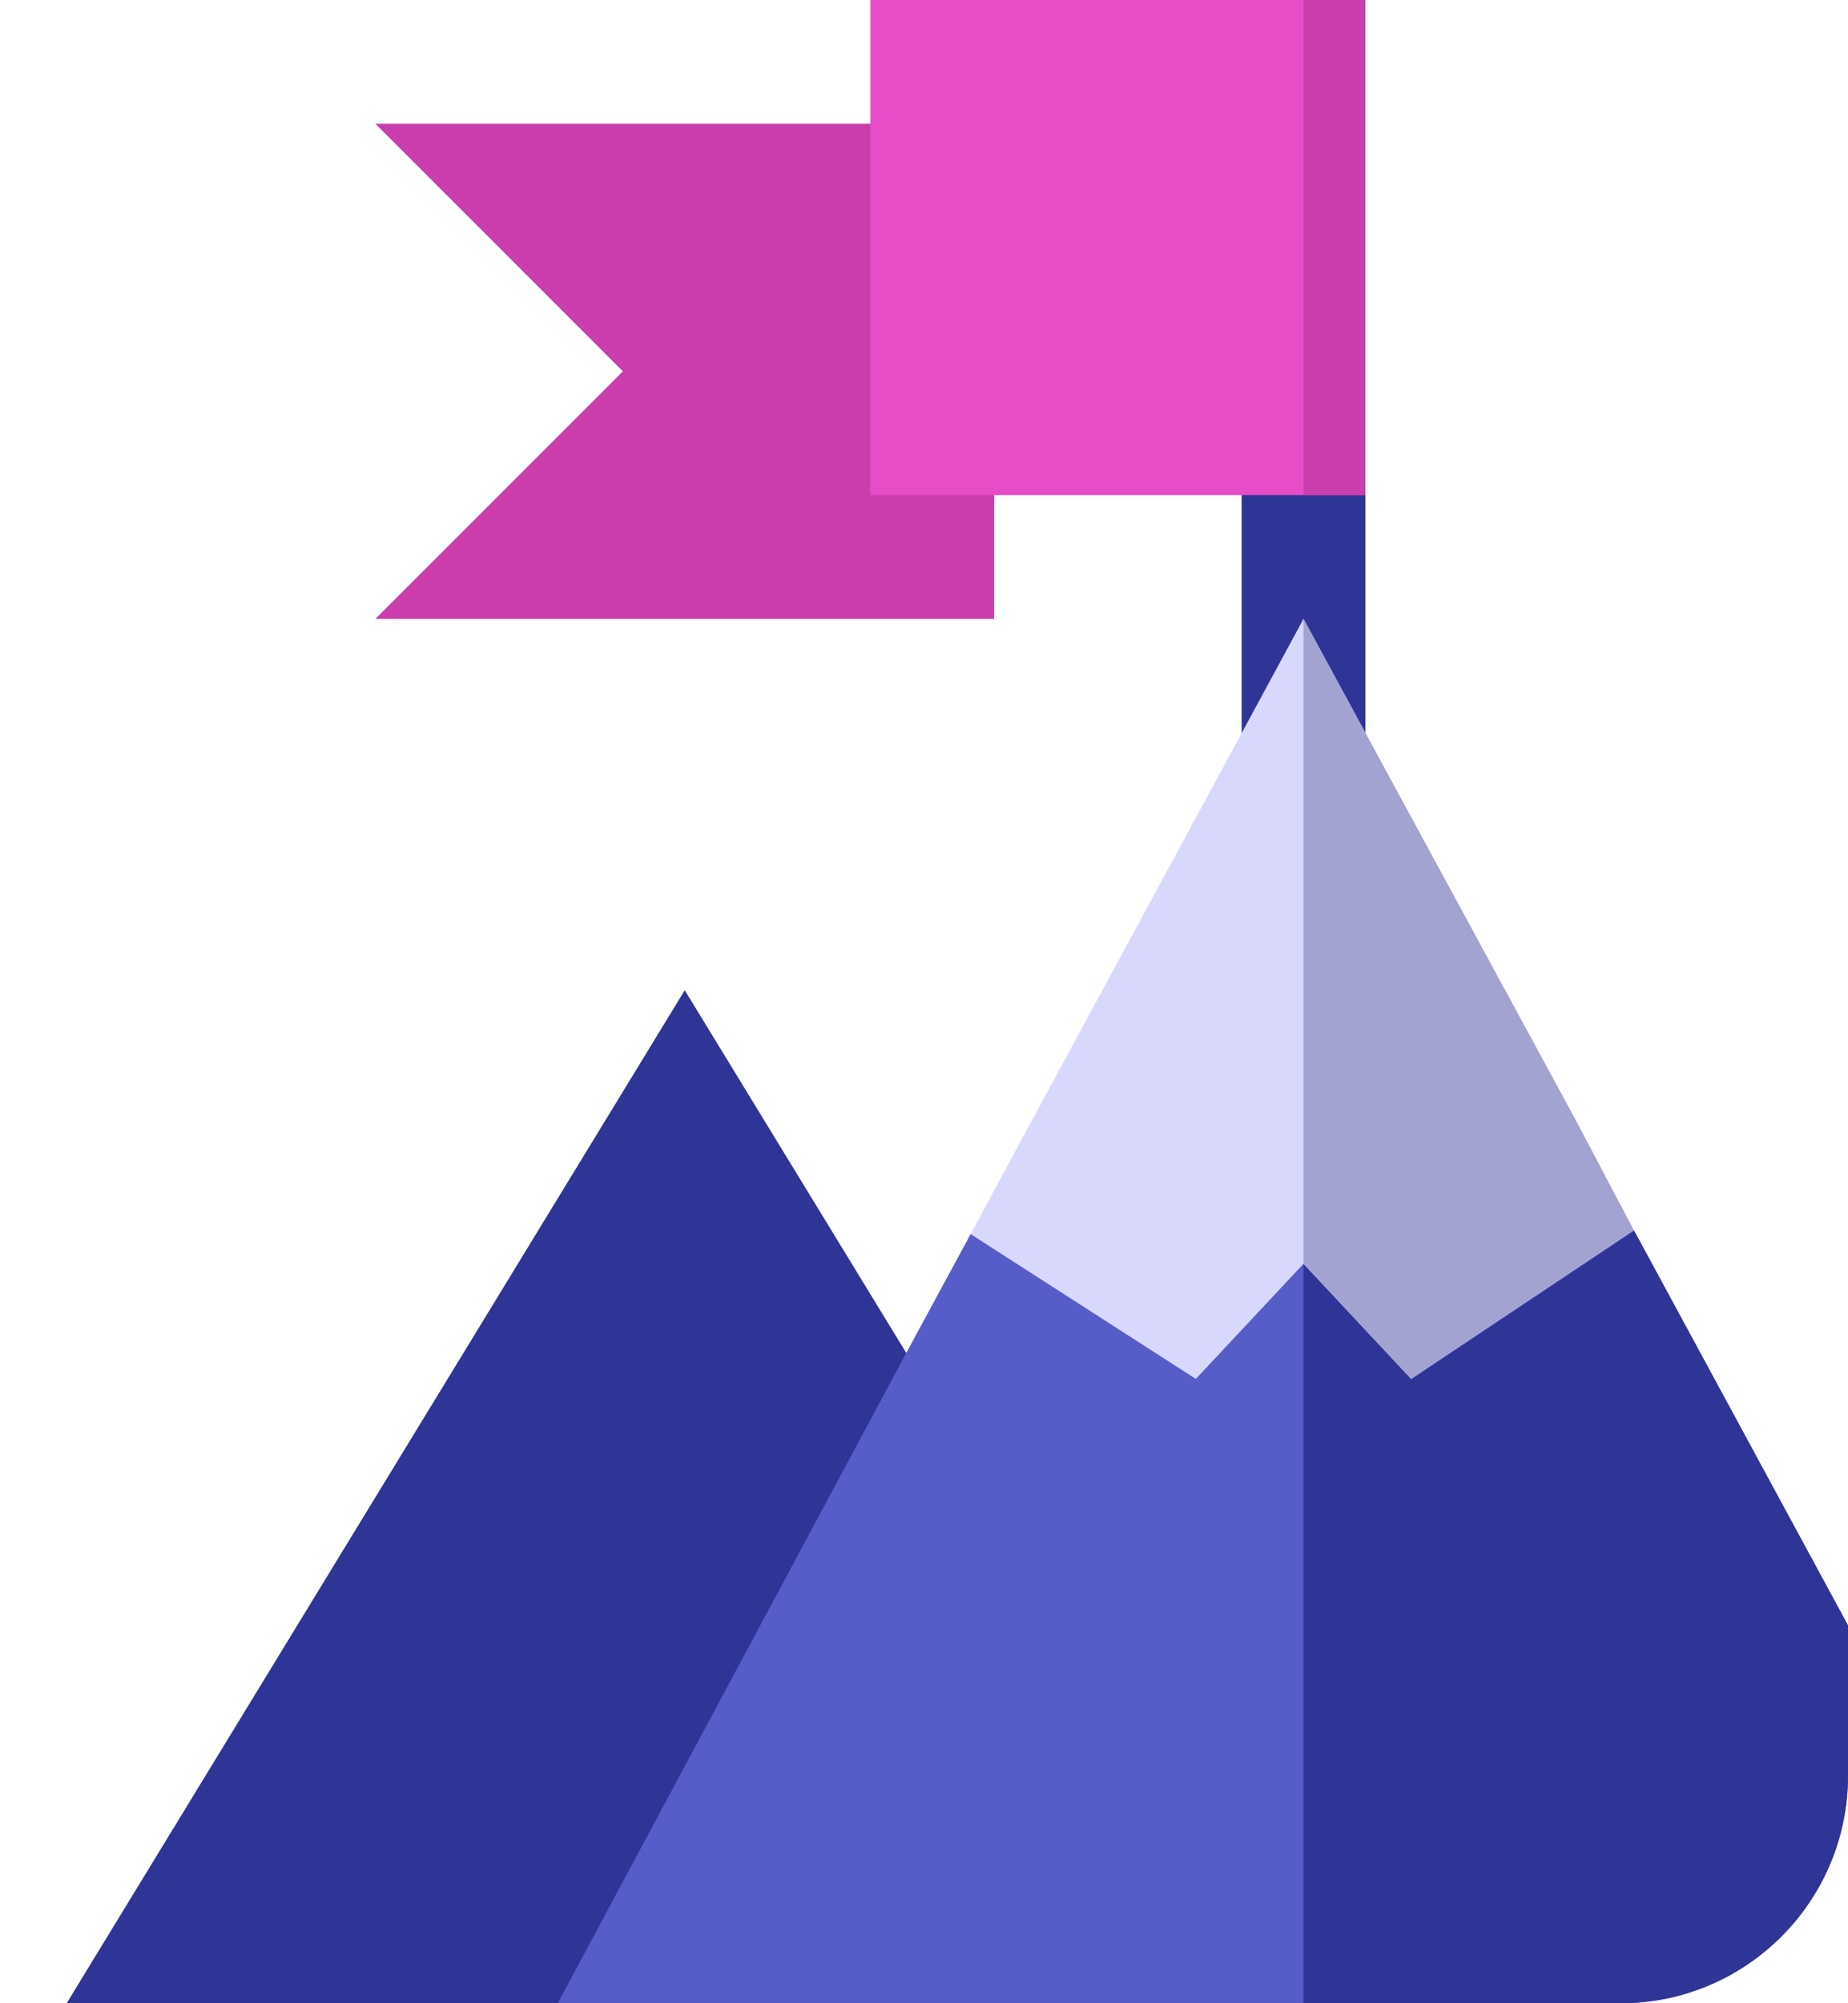
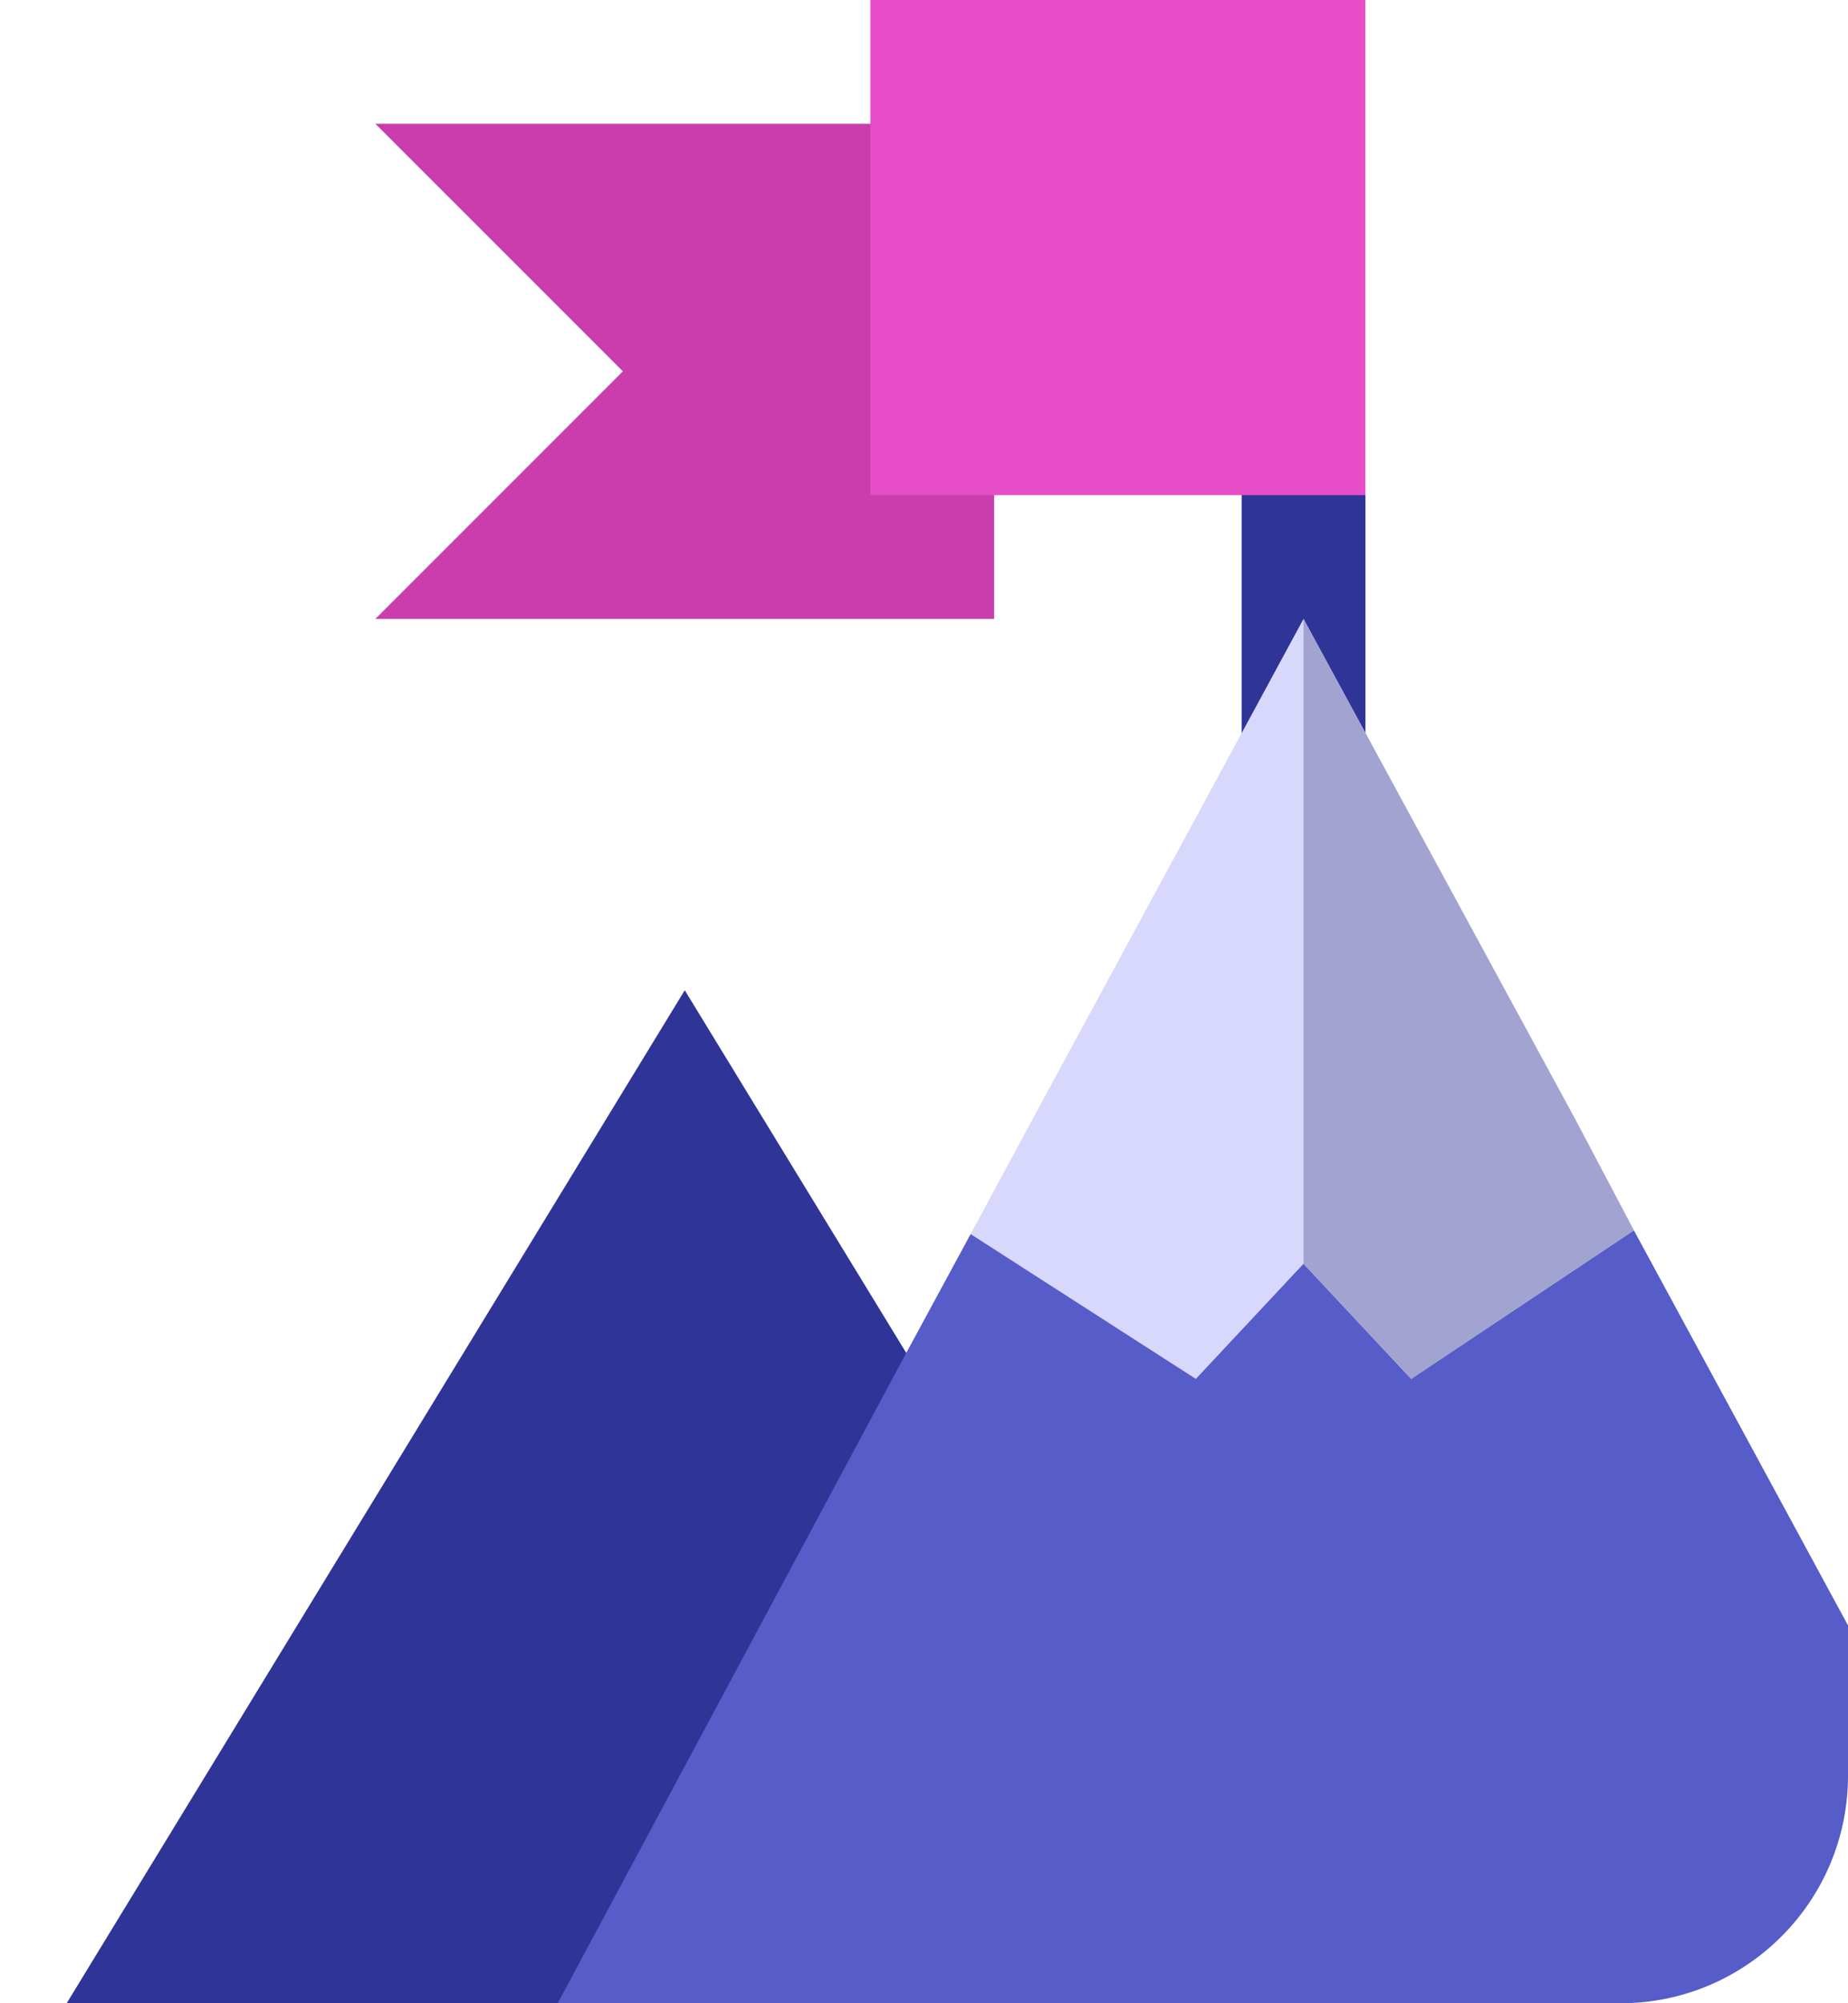
<svg xmlns="http://www.w3.org/2000/svg" width="203" height="220" viewBox="0 0 203 220" fill="none">
  <g clip-path="url(#clip0_3967_973)">
    <path d="M149.984 54.375V81.562H136.391V54.375L143.188 42.277L144.003 40.781L149.984 54.375Z" fill="#2F3497" />
    <path d="M149.984 81.562H143.188V42.277L144.003 40.781L149.984 54.375V81.562Z" fill="#2F3497" />
    <path d="M99.551 148.579L88.584 207.94L54.828 232H0L75.219 108.75L99.551 148.579Z" fill="#2F3497" />
    <path d="M232 232L54.828 232L99.551 148.579L106.621 135.529L131.36 124.246H155.015L179.482 135.121L232 232Z" fill="#565CC8" />
-     <path d="M232 232H143.188V124.246H155.015L179.482 135.121L232 232Z" fill="#2F3497" />
    <path d="M179.482 135.121L155.015 151.434L143.188 138.792L131.361 151.434L106.621 135.529L113.145 123.43L143.188 67.969L173.094 123.023L179.482 135.121Z" fill="#D8D8FC" />
    <path d="M109.203 67.969H41.234L68.422 40.781L41.234 13.594H109.203V67.969Z" fill="#C93EAC" />
    <path d="M179.482 135.121L155.015 151.434L143.188 138.792V67.969L173.094 123.023L179.482 135.121Z" fill="#A3A3D1" />
    <path d="M95.609 -0H149.984V54.375H95.609V-0Z" fill="#E64DC6" />
-     <path d="M143.188 -0H149.984V54.375H143.188V-0Z" fill="#C93EAC" />
+     <path d="M143.188 -0H149.984V54.375V-0Z" fill="#C93EAC" />
  </g>
  <defs>
    <clipPath id="clip0_3967_973">
      <path d="M0 25C0 11.193 11.193 0 25 0H178C191.807 0 203 11.193 203 25V195C203 208.807 191.807 220 178 220H0V25Z" fill="white" />
    </clipPath>
  </defs>
</svg>